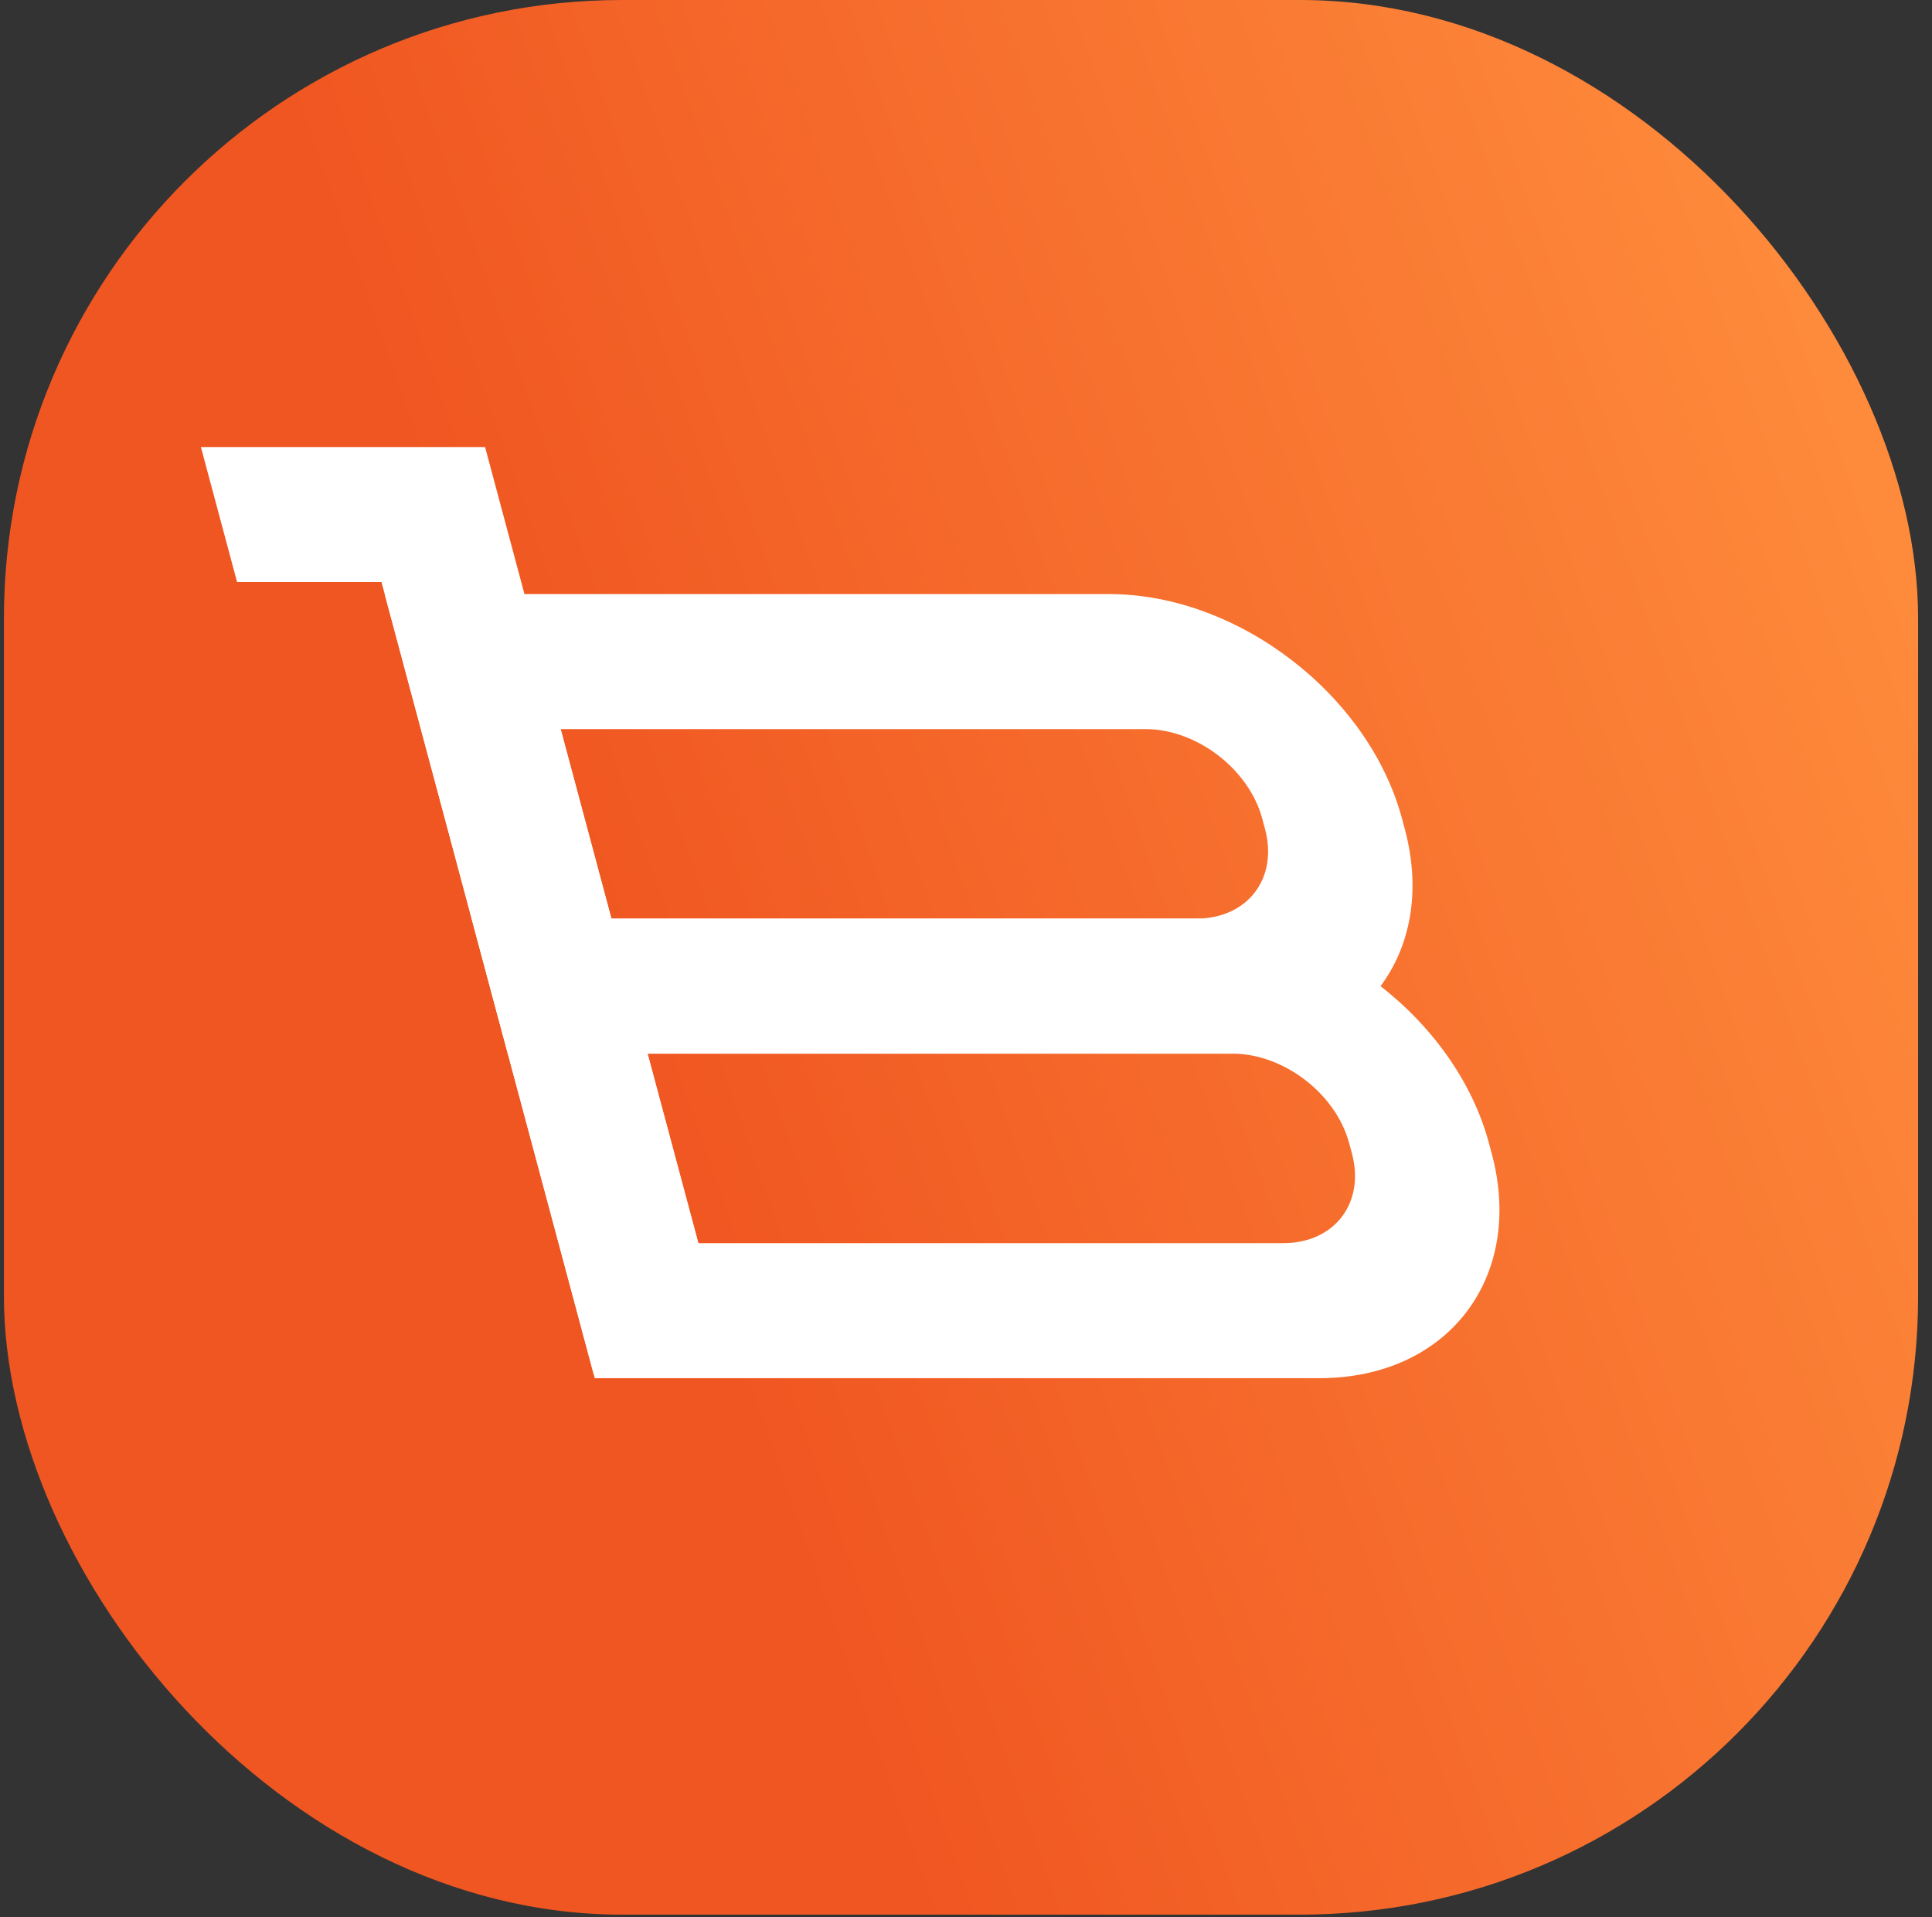
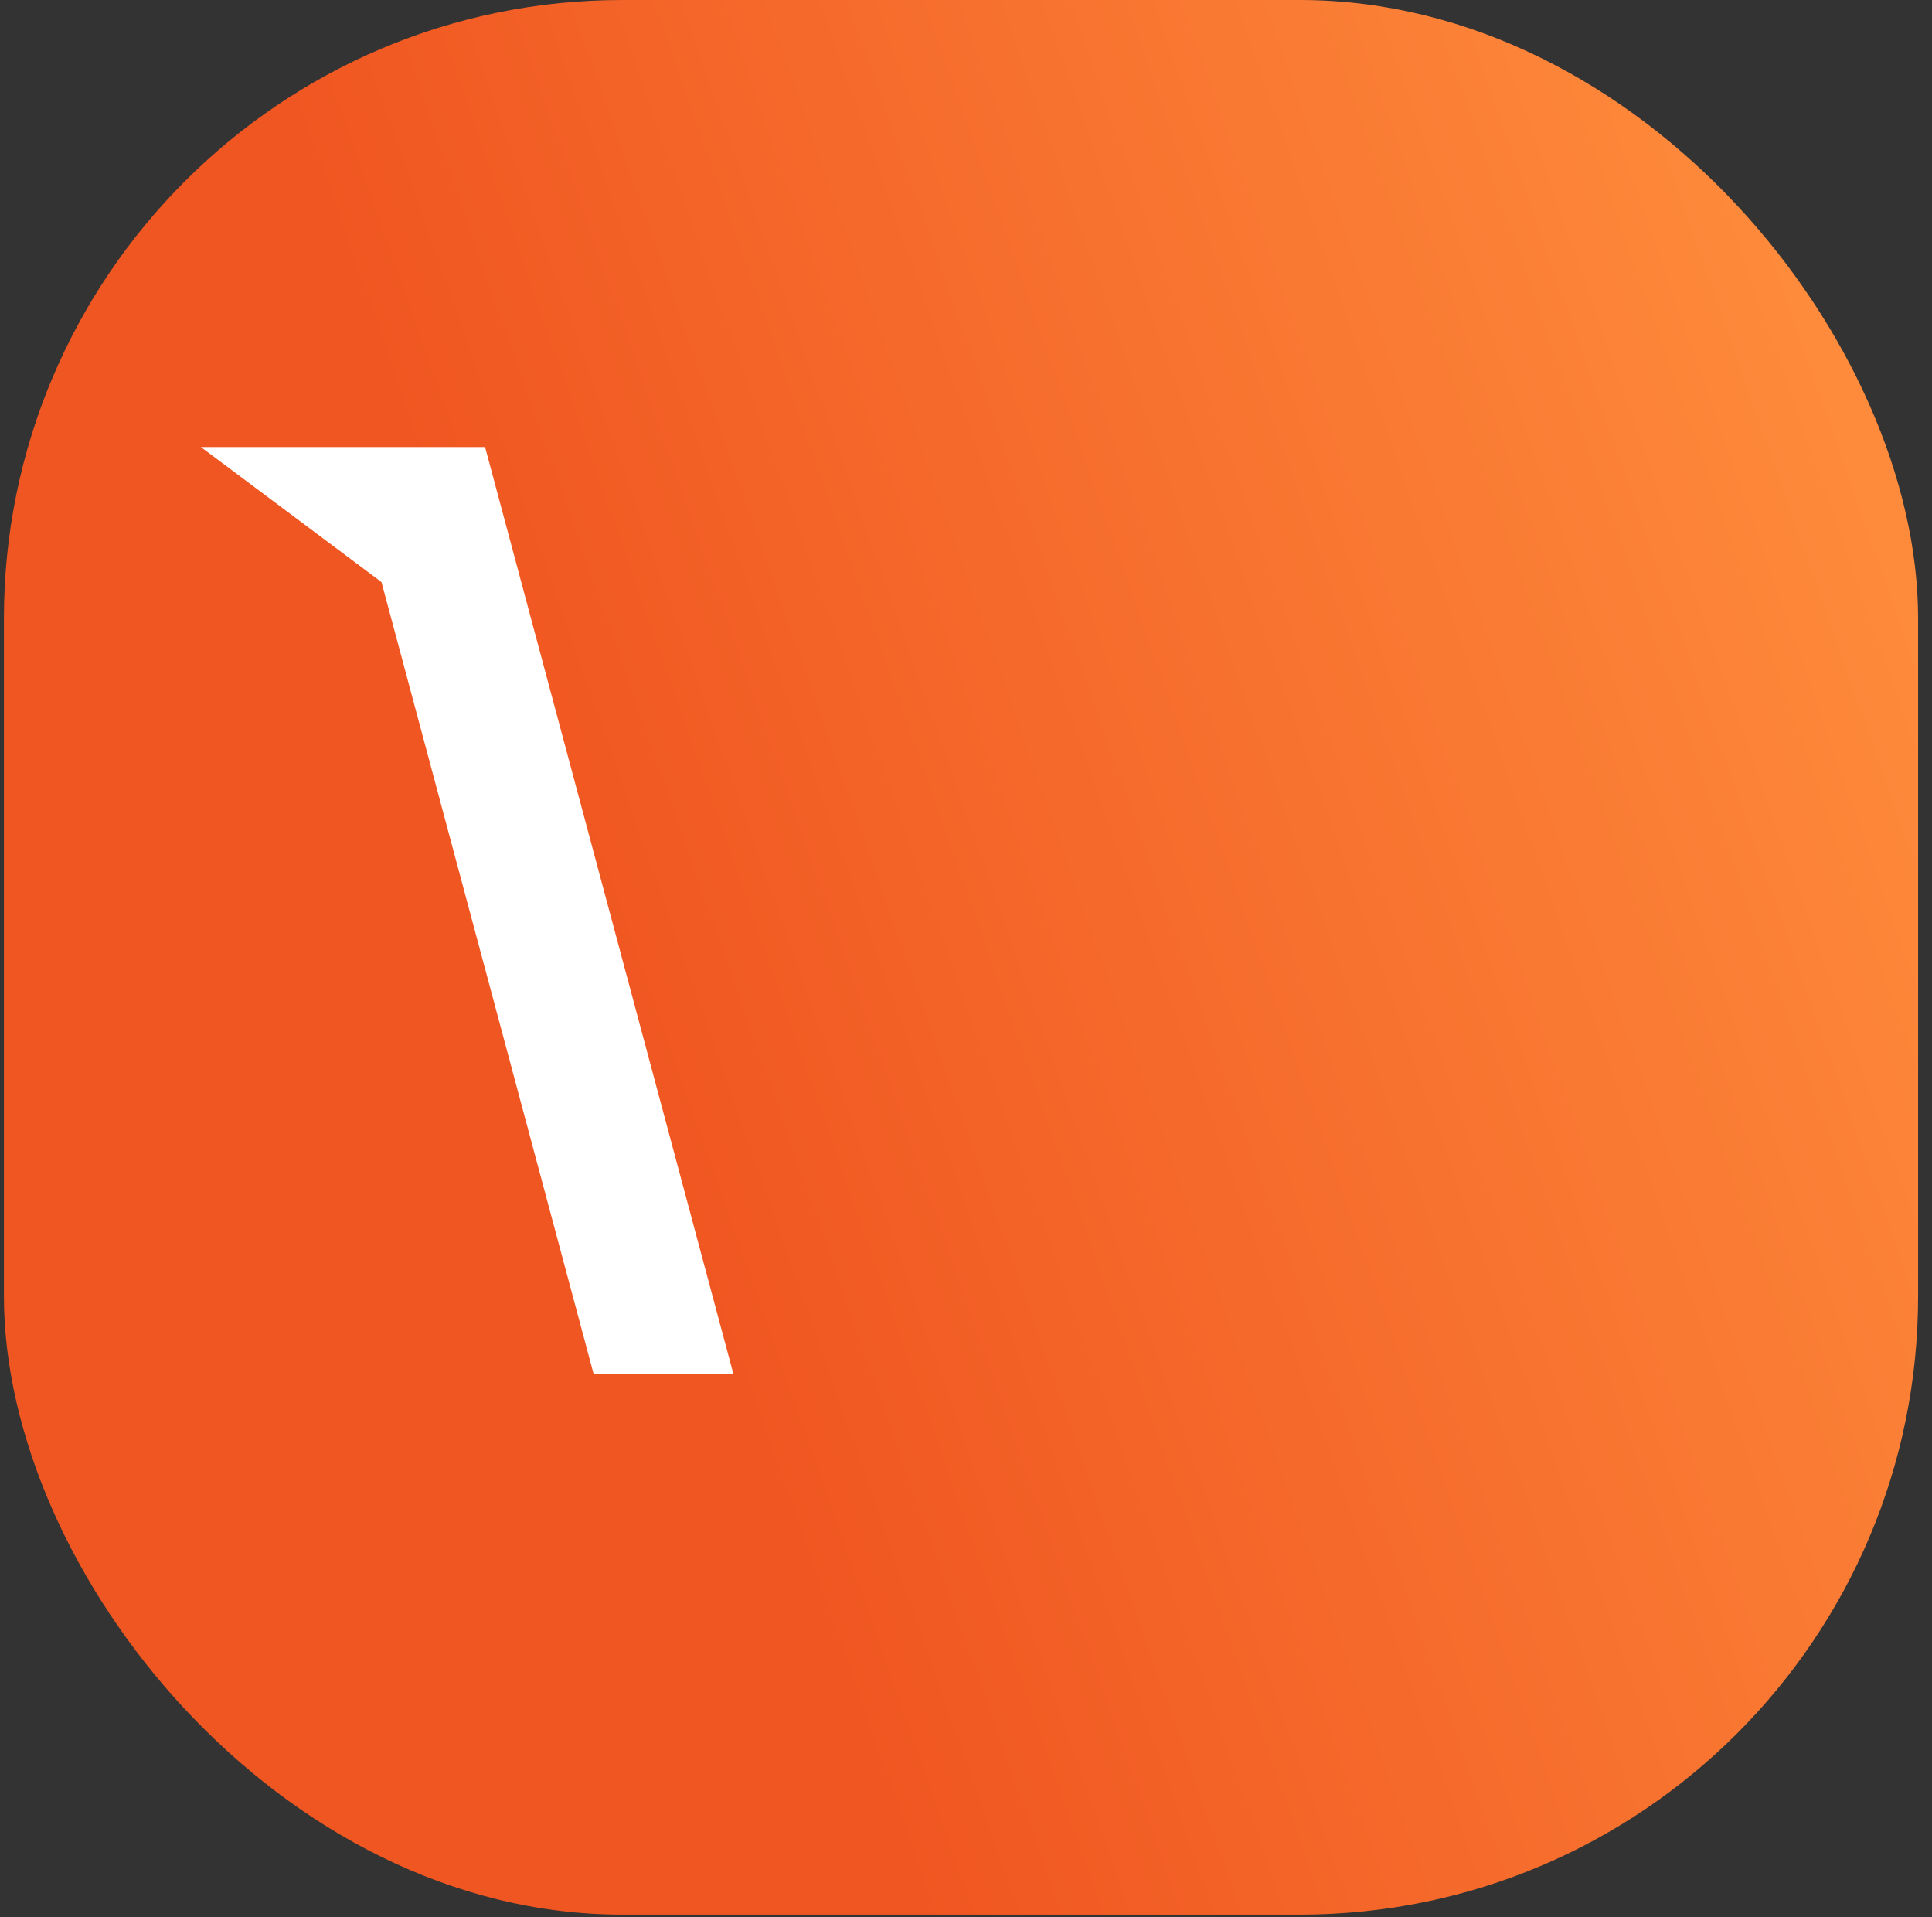
<svg xmlns="http://www.w3.org/2000/svg" width="125" height="124" viewBox="0 0 125 124" fill="none">
  <rect x="0" y="0" width="125" height="124" fill="#333333" stroke="none" />
  <rect x="0.254" width="123.847" height="123.847" rx="40" fill="url(#paint0_linear_52_118)" />
-   <path d="M87.293 73.95C86.436 70.749 83.054 68.155 79.741 68.154H41.899L45.183 80.412H83.025C86.338 80.412 88.329 77.817 87.472 74.617L87.293 73.95ZM96.515 74.617C98.665 82.641 93.673 89.146 85.365 89.147H38.481L30.515 59.42H77.4C85.708 59.42 94.186 65.925 96.336 73.95L96.515 74.617Z" fill="white" />
-   <path d="M81.668 52.958C80.811 49.757 77.429 47.163 74.116 47.162H36.274L39.558 59.42H77.4C80.713 59.42 82.704 56.825 81.847 53.625L81.668 52.958ZM90.89 53.625C93.04 61.649 88.048 68.154 79.741 68.155H32.856L24.89 38.428H71.775C80.083 38.428 88.561 44.933 90.711 52.958L90.89 53.625Z" fill="white" />
-   <path d="M31.384 28.916L47.449 88.868H38.406L24.682 37.651H15.339L12.998 28.916H31.384Z" fill="white" />
+   <path d="M31.384 28.916L47.449 88.868H38.406L24.682 37.651L12.998 28.916H31.384Z" fill="white" />
  <defs>
    <linearGradient id="paint0_linear_52_118" x1="124.418" y1="21.587" x2="34.838" y2="53.066" gradientUnits="userSpaceOnUse">
      <stop stop-color="#FF8E3D" />
      <stop offset="1" stop-color="#F05621" />
    </linearGradient>
  </defs>
</svg>